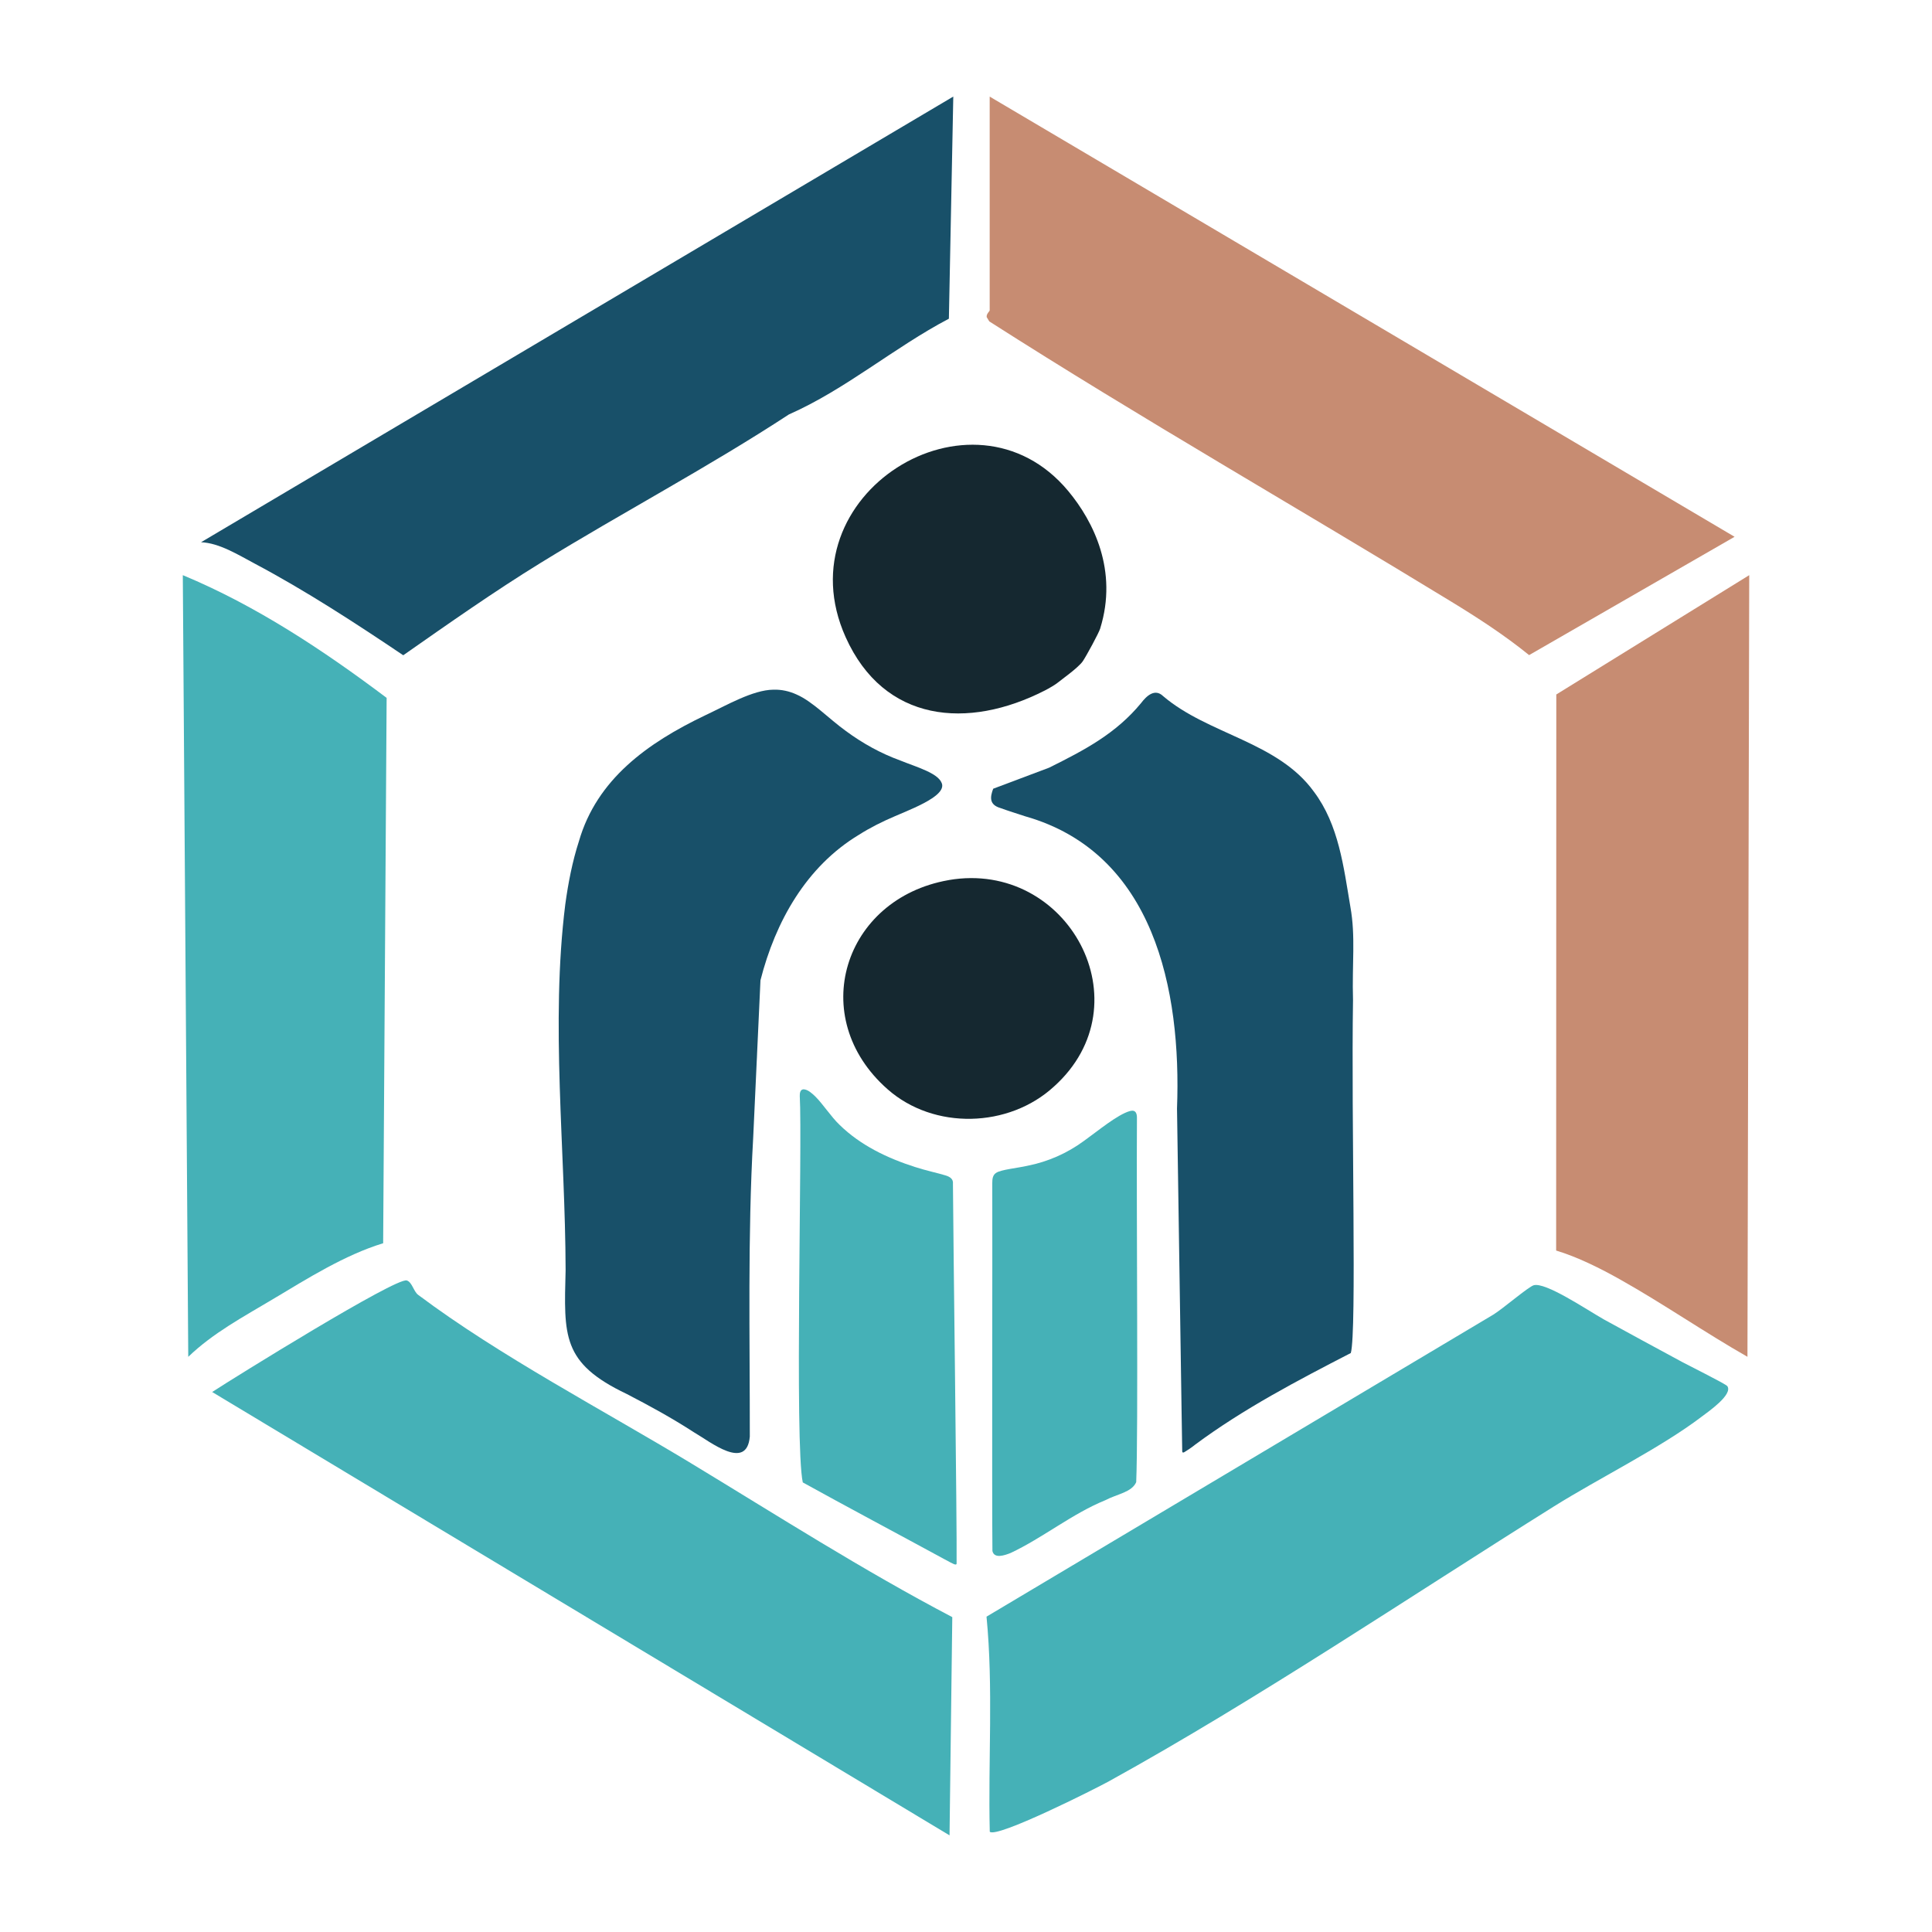
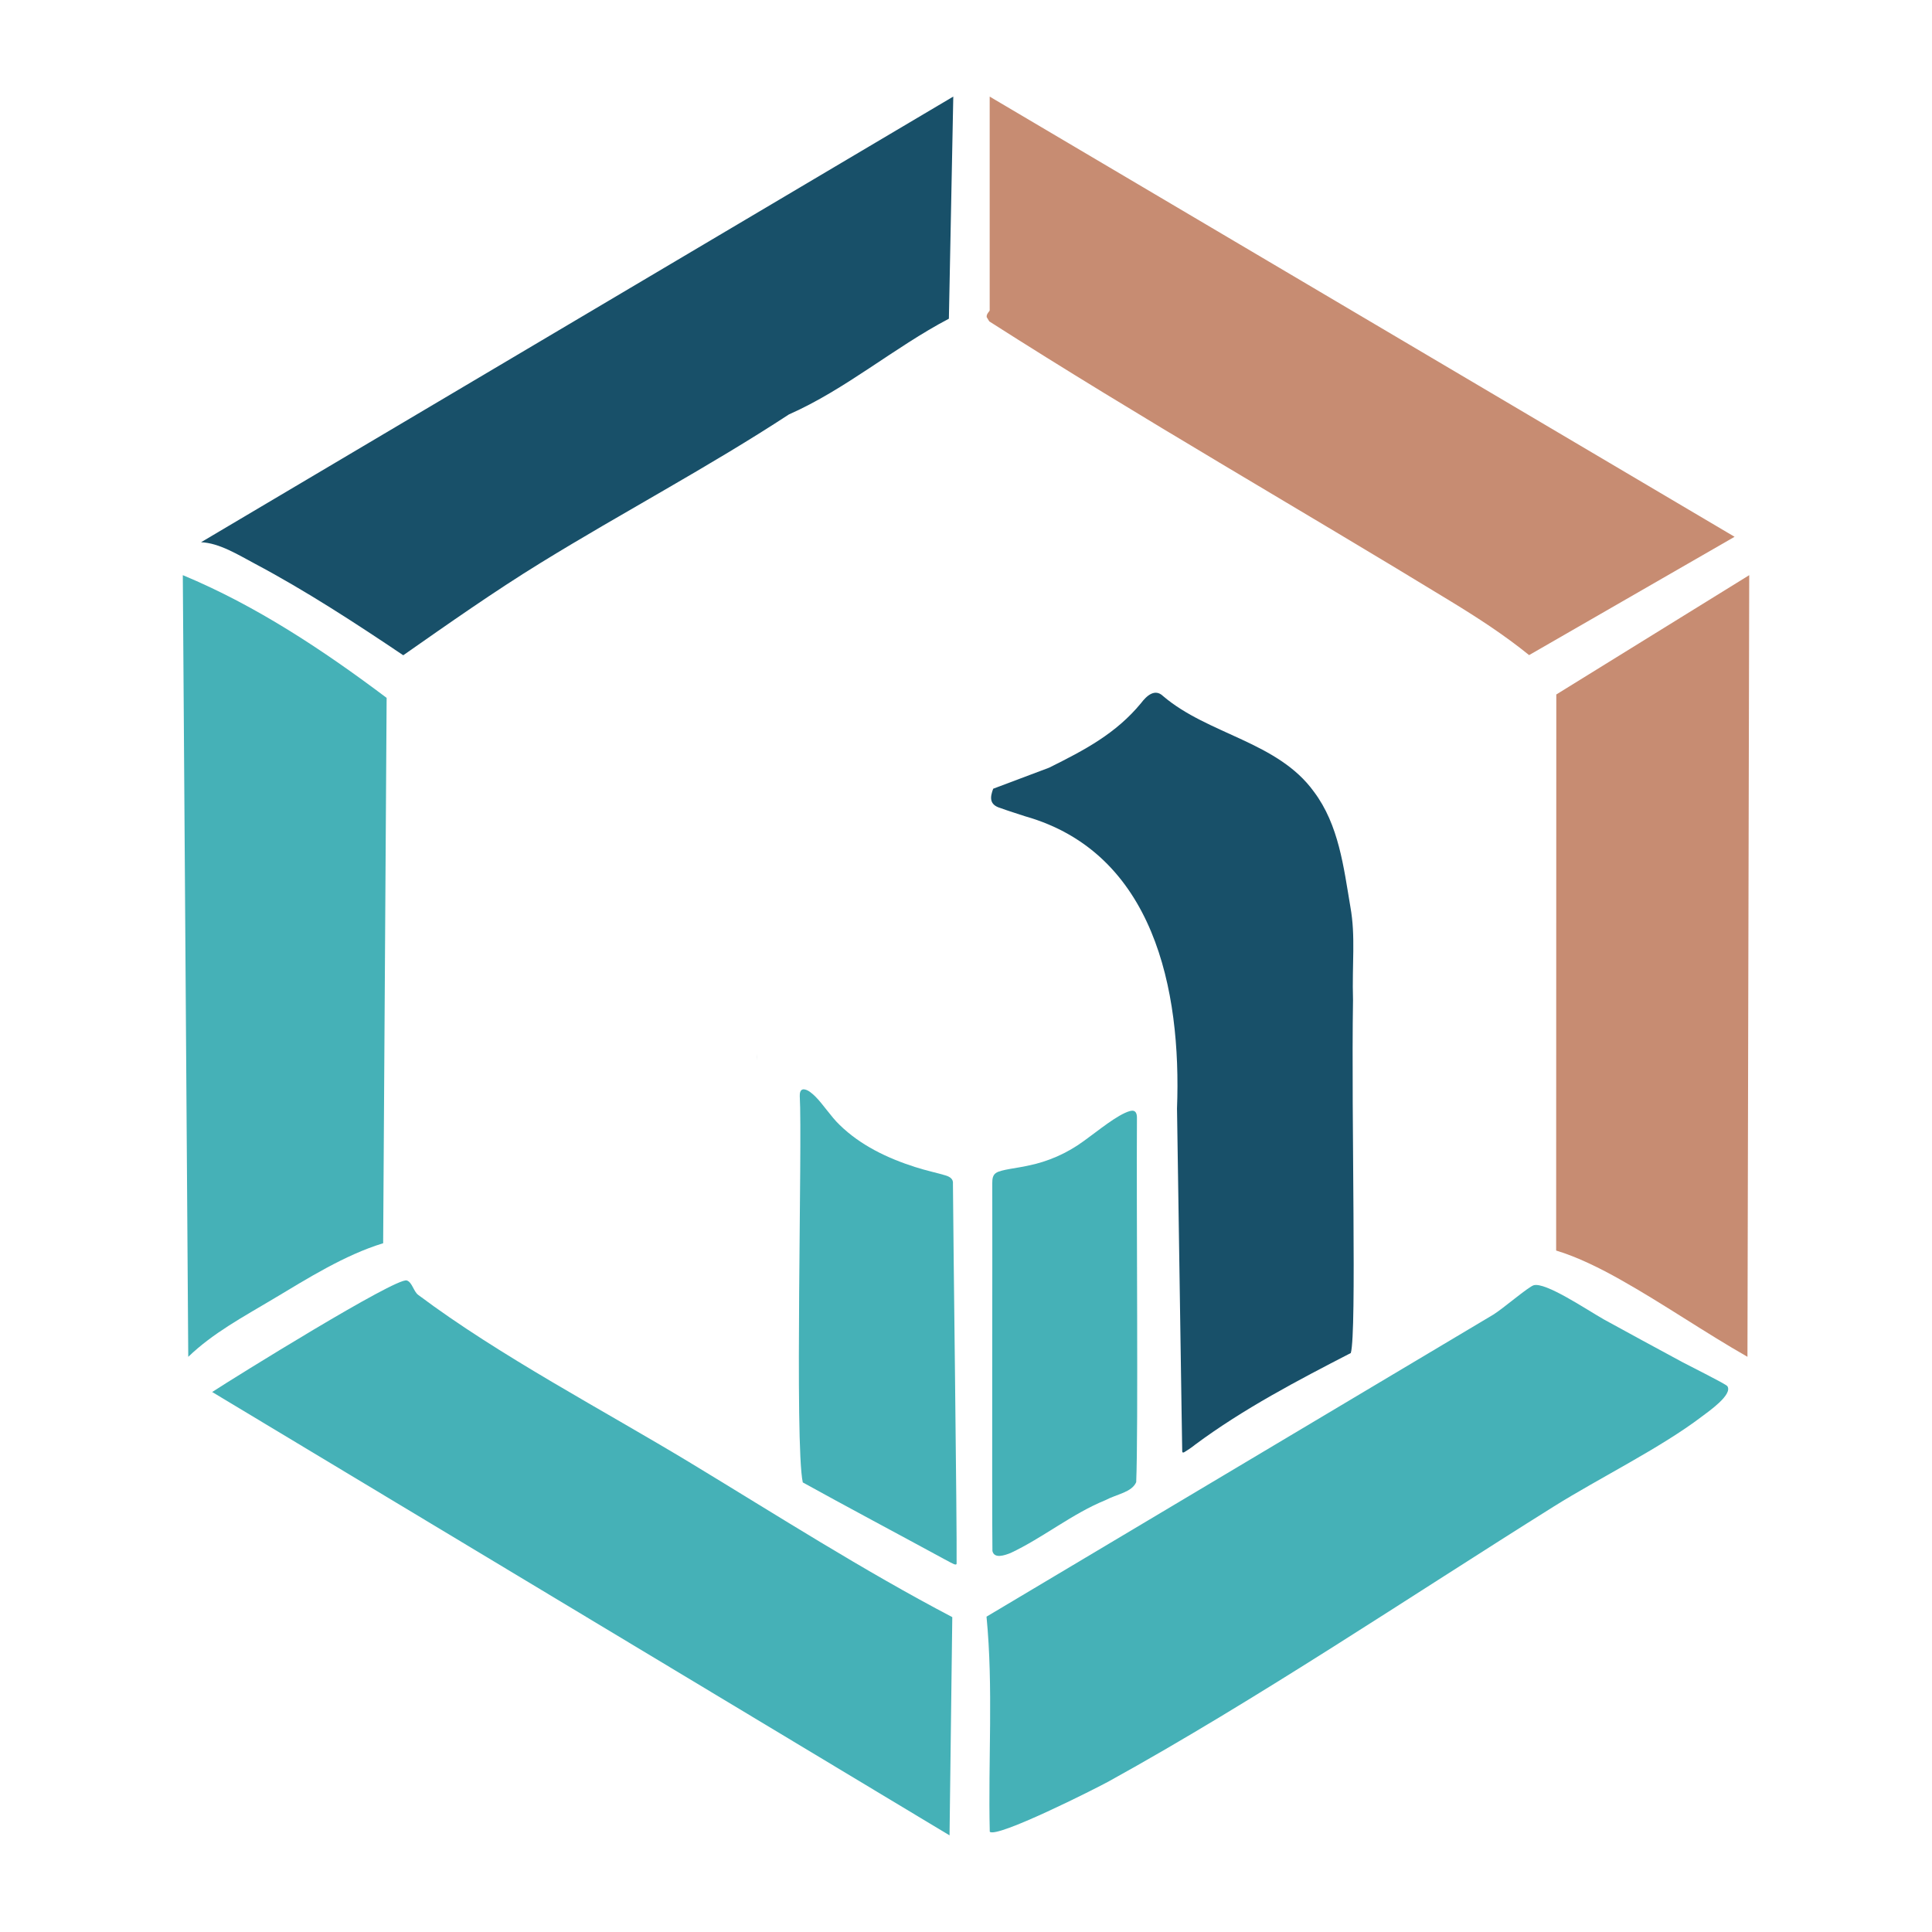
<svg xmlns="http://www.w3.org/2000/svg" id="Warstwa_1" baseProfile="tiny-ps" version="1.2" viewBox="0 0 500 500">
  <title>protectionguardian.com</title>
  <path d="M448.91,138.92l-53.18,30.62c-6.36-5.16-13.25-9.63-20.23-13.89-39.73-24.27-80.25-47.4-119.47-72.47l-.68-1.12c-.1-.87.78-1.49.78-1.75V25" fill="#c78c72" />
  <path d="M246.71,24.99l-1.14,57.49c-14.24,7.49-26.7,18.29-41.39,24.77-20.72,13.57-42.98,25.32-64.18,38.37-12.13,7.46-24.04,15.85-35.64,23.96-12.41-8.35-25.22-16.7-38.46-23.73-4.24-2.25-9.13-5.33-13.87-5.52" fill="#185069" />
  <path d="M54.91,360.25c5.62-3.67,47.57-29.72,50.36-28.87,1.39.43,1.76,2.84,2.95,3.73,21.09,15.81,47.89,29.82,70.72,43.64,22.29,13.5,44.36,27.62,67.51,39.76l-.71,56.48" fill="#45b1b7" />
  <path d="M386.49,340.21c2.4-1.47,9.06-7.2,10.44-7.59,3.07-.84,13.39,6.12,18.12,8.83,1.48.85,18.11,9.87,20.36,11.07s11.24,5.66,11.62,6.21c1.5,2.2-5,6.66-6.69,7.94-10.6,8.06-26.42,15.83-38.22,23.21-37.3,23.35-76.77,49.93-115.1,71.1-3.56,1.97-29.12,14.83-30.87,13.07-.44-18.53.95-37.25-.84-55.66" fill="#45b1b7" />
  <path d="M47.31,148.85c18.91,7.86,36.4,19.45,52.75,31.76l-.9,141.14c-9.91,3.02-19.58,9.12-28.53,14.47-7.61,4.55-15.49,8.74-21.91,14.93" fill="#45b1b7" />
  <path d="M452.24,351.14c-11.1-6.33-21.8-13.74-32.92-19.99-5.08-2.86-10.99-5.82-16.59-7.51l.04-143.91,49.93-30.88" fill="#c78c72" />
  <path d="M271.5,198.68c9.26-4.6,17.31-8.84,23.8-16.71,1.41-1.86,3.56-3.89,5.71-1.82,11.67,9.96,29.68,11.78,39.04,24.76,6.44,8.57,7.69,19.52,9.43,29.79,1.38,7.67.4,14.71.68,24.11-.49,31.28,1,85.85-.57,91.35-13.72,7.08-27.79,14.43-40.28,23.71-.84.7-2.17,1.57-2.83,1.96-.34.16-.48.11-.52-.2-.04-1.3-.08-4.91-.16-9.95-.34-22.33-1.11-72.92-1.19-78.78,1.17-30.81-5.98-66.17-39.28-75.64-2.04-.67-4.52-1.44-6.39-2.13-2.98-.86-2.72-2.85-1.9-5.01" fill="#185069" />
  <path d="M195.87,272.6c0,.63.03,1.27,0,1.89" fill="#185069" />
-   <path d="M194.93,294.34c-1.46,25.68-.85,51.69-.88,77.44-.78,9.03-10.3,1.29-14.42-1.08-5.8-3.76-11.51-6.87-17.45-9.95-16.82-8.01-16.23-15.01-15.8-32.06-.08-30.99-3.93-63.87-.09-94.6.75-5.52,1.85-11.18,3.54-16.39,4.63-16.03,17.74-25.43,32.62-32.55,5.63-2.64,12.36-6.59,17.68-6.66,2.09-.07,4.13.38,6.03,1.25,4.19,1.84,8.21,6.16,12.78,9.46,4.3,3.17,9.02,5.79,14.04,7.61,4.34,1.77,10.47,3.4,10.87,6.37.09,1.1-.86,2.24-2.65,3.43-2.63,1.76-6.48,3.28-9.63,4.64-3.19,1.36-6.37,2.94-9.26,4.78-13.64,8.22-21.62,22.44-25.5,37.66" fill="#185069" />
  <path d="M207.96,281.91c1.13.06,2.14,1.01,2.98,1.8,2.05,2.01,4.08,5.25,6.36,7.42,5.39,5.27,12.35,8.6,19.48,10.88,2.93.95,6.19,1.64,7.9,2.18,1.21.36,2.07.96,1.94,2.18.06,12.35,1.07,88.63.95,98.33-.14.5-.85.06-3.07-1.13-10.95-5.96-26.41-14.19-36.74-19.92-2.16-9.9-.08-87.65-.78-100-.02-.71.1-1.65.91-1.73h.06Z" fill="#45b1b7" />
-   <path d="M284.75,162.61c-.39,1.26-3.64,7.22-4.52,8.51-1.15,1.69-5.73,4.91-6.51,5.57-.52.44-2.21,1.45-3.3,2-19.95,10.2-41.64,8.32-51.57-13.8-16.5-36.78,32.83-67.65,57.62-37.8,6.57,7.91,12.89,20.6,8.27,35.52h0Z" fill="#152830" />
  <path d="M292.53,287.52c1.37-.37,1.72.65,1.71,1.77-.16,24.38.37,80.78-.19,94.29-1.16,2.64-4.91,3.05-7.99,4.67-8.61,3.51-16.15,9.73-24.51,13.66-1.64.65-4.24,1.53-4.71-.51-.15-13.01.02-79.8-.04-95.19,0-1.05.09-2.12,1.01-2.68,1.17-.83,5.68-1.27,8.09-1.83,5.31-1.05,10.26-3.23,14.6-6.42,3.74-2.67,8.67-6.82,11.94-7.75l.09-.02h0Z" fill="#45b1b7" />
-   <path d="M245.6,227.75c30.77-5.24,51.02,32.02,27.15,53.46-11.69,10.74-31.07,11.26-43.04.69-21.13-18.59-11.42-49.31,15.7-54.11l.19-.03h0Z" fill="#152830" />
</svg>